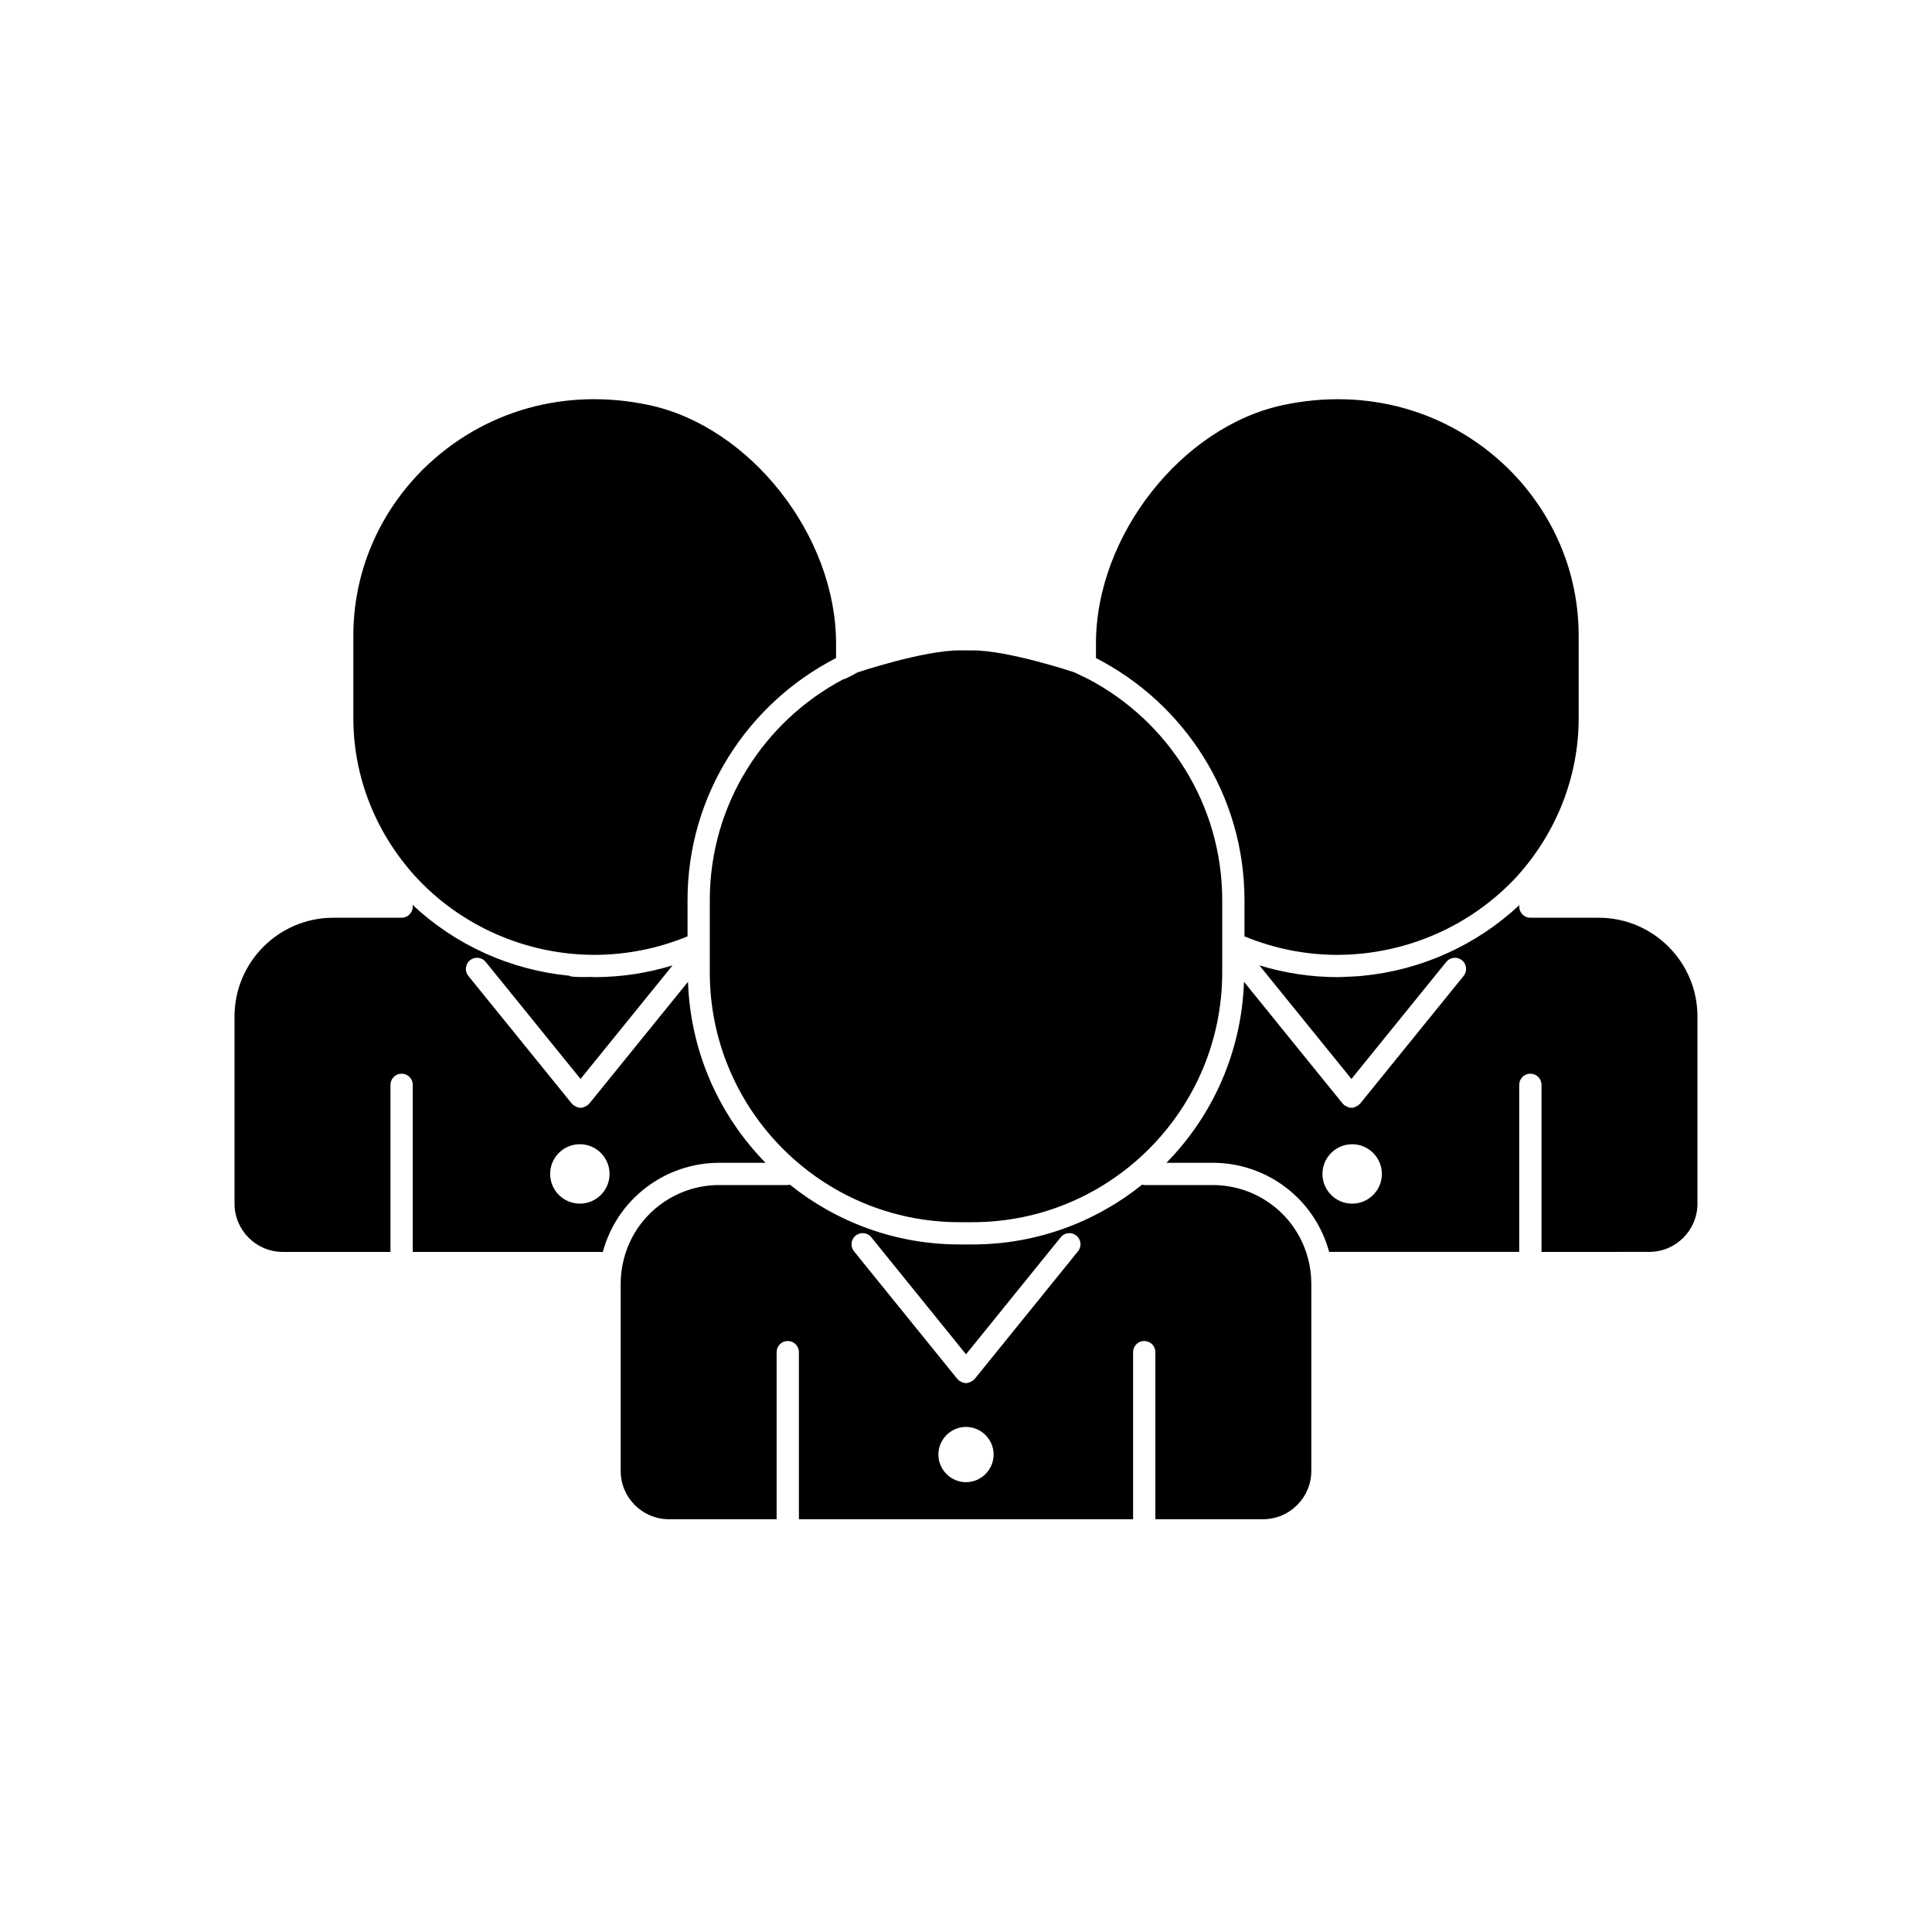
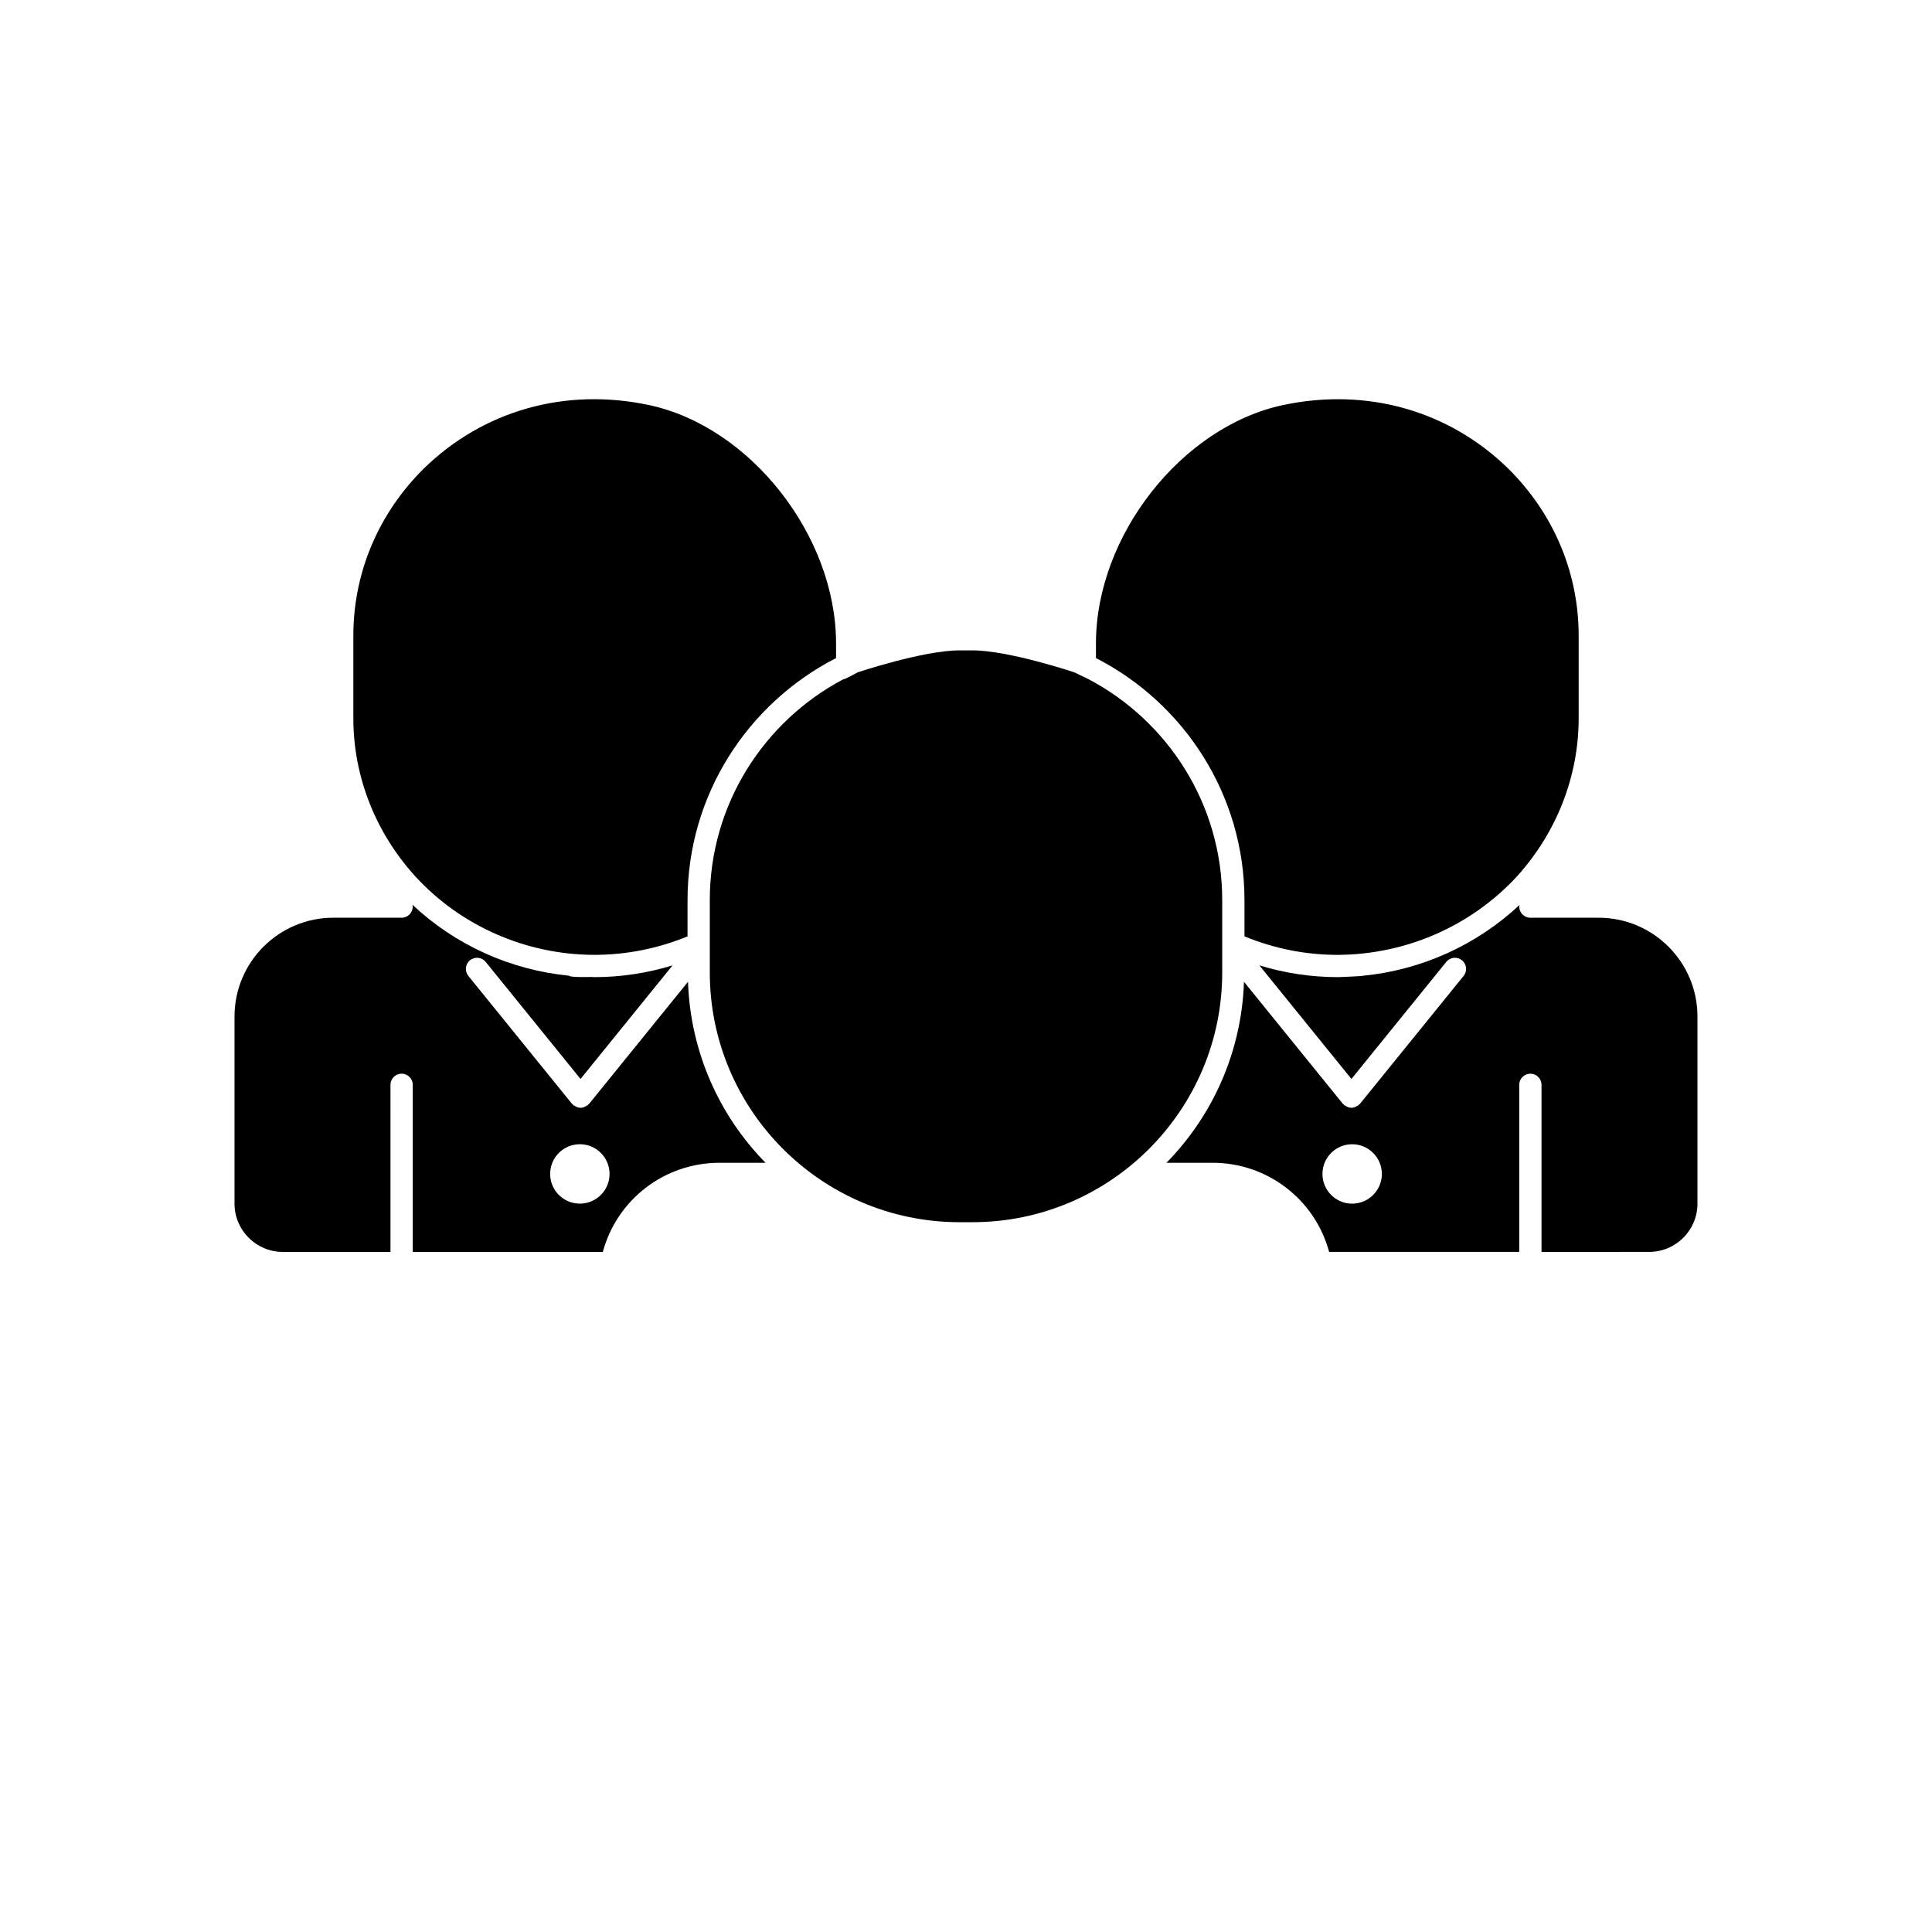
<svg xmlns="http://www.w3.org/2000/svg" fill="#000000" width="800px" height="800px" version="1.1" viewBox="144 144 512 512">
  <g>
    <path d="m367.47 324.02c-21.004 11.105-35.367 33.156-35.367 58.527v19.156c0 36.5 29.691 66.191 66.191 66.191h3.414c36.496 0 66.191-29.688 66.191-66.191v-19.156c0-25.371-14.363-47.422-35.367-58.527l-3.812-1.84s-17.387-5.824-27.012-5.824h-3.414c-9.625 0-27.012 5.824-27.012 5.824s-3.484 1.965-3.812 1.84z" />
    <path d="m301.38 397.05c8.711 0 17-1.695 24.824-4.902v-9.598c0-27.961 16.035-52.199 39.359-64.152v-3.891c0-28.52-22.711-57.449-49.598-63.168-22.094-4.695-43.84 1.414-59.613 16.797-12.059 11.902-18.711 27.645-18.711 44.328v21.887c0 15.328 5.797 30.164 16.316 41.781 12.055 13.223 29.34 20.848 47.422 20.918z" />
    <path d="m473.8 382.55v9.598c7.824 3.207 16.105 4.902 24.68 4.902 18.199-0.07 35.516-7.703 47.656-20.934 10.457-11.633 16.227-26.469 16.227-41.766v-21.887c0-16.684-6.648-32.426-18.723-44.34-15.762-15.359-37.492-21.48-59.602-16.781-26.883 5.719-49.598 34.645-49.598 63.164v3.891c23.328 11.953 39.359 36.191 39.359 64.152z" />
    <path d="m247.48 431.49c0-1.629 1.32-2.953 2.953-2.953 1.629 0 2.953 1.32 2.953 2.953v44.281h50.371c3.746-13.902 16.367-23.617 30.867-23.617h12.254c-12.227-12.461-19.914-29.328-20.551-47.969l-26.176 32.305c-0.062 0.078-0.16 0.109-0.23 0.18-0.078 0.078-0.121 0.18-0.211 0.254-0.062 0.051-0.145 0.031-0.211 0.074-0.5 0.344-1.055 0.586-1.645 0.586-0.59 0-1.145-0.242-1.645-0.586-0.066-0.043-0.148-0.023-0.211-0.074-0.09-0.07-0.129-0.172-0.211-0.254-0.07-0.07-0.164-0.102-0.23-0.18l-27.434-33.855c-1.027-1.27-0.832-3.129 0.434-4.152 1.273-1.031 3.129-0.832 4.156 0.43l25.137 31.023 24.383-30.094c-6.668 2.031-13.598 3.109-20.711 3.109-0.371 0-0.734-0.055-1.102-0.062-0.004 0.008-0.004 0.023-0.004 0.023s-5.422 0.141-5.535-0.332c-15.664-1.52-30.293-8.176-41.598-18.836 0.027 0.176 0.102 0.332 0.102 0.512 0 1.629-1.32 2.953-2.953 2.953h-18.105c-14.43 0-26.176 11.738-26.176 26.176v49.594c0 7.059 5.738 12.793 12.793 12.793h28.535zm50.188 15.742c4.348 0 7.871 3.523 7.871 7.871 0 4.348-3.523 7.871-7.871 7.871-4.348 0-7.871-3.523-7.871-7.871-0.004-4.348 3.519-7.871 7.871-7.871z" />
-     <path d="m465.38 458.05h-18.148c-0.191 0-0.355-0.074-0.539-0.109-12.344 9.895-27.973 15.852-44.984 15.852h-3.414c-17.016 0-32.645-5.957-44.988-15.852-0.184 0.035-0.348 0.109-0.539 0.109h-18.145c-11.934 0-22.332 8.051-25.285 19.574-0.566 2.129-0.852 4.32-0.852 6.555v49.641c0 7.059 5.738 12.793 12.793 12.793h28.535v-44.281c0-1.629 1.32-2.953 2.953-2.953 1.629 0 2.953 1.32 2.953 2.953v44.281h88.559v-44.281c0-1.629 1.32-2.953 2.953-2.953 1.629 0 2.953 1.32 2.953 2.953v44.281l28.535-0.004c7.055 0 12.793-5.734 12.793-12.793v-49.637c0-2.238-0.285-4.43-0.84-6.527-2.961-11.551-13.359-19.602-25.293-19.602zm-65.379 78.742c-4.016 0-7.32-3.305-7.32-7.32-0.004-4.016 3.305-7.324 7.32-7.324s7.32 3.305 7.32 7.32-3.309 7.324-7.32 7.324zm29.684-61.191-27.391 33.84c-0.055 0.07-0.141 0.094-0.199 0.156-0.086 0.094-0.137 0.207-0.238 0.289-0.07 0.055-0.164 0.035-0.234 0.082-0.496 0.34-1.043 0.574-1.621 0.574-0.582 0-1.125-0.234-1.621-0.57-0.074-0.047-0.164-0.027-0.234-0.082-0.102-0.082-0.152-0.195-0.238-0.289-0.059-0.062-0.145-0.09-0.199-0.156l-27.391-33.84c-1.027-1.262-0.84-3.121 0.426-4.152 1.266-1.023 3.125-0.852 4.156 0.43l25.102 31.02 25.105-31.02c1.027-1.285 2.894-1.453 4.156-0.43 1.262 1.027 1.449 2.887 0.422 4.148z" />
    <path d="m567.67 387.21h-18.105c-1.629 0-2.953-1.32-2.953-2.953 0-0.156 0.066-0.293 0.09-0.441-11.375 10.641-26.016 17.27-41.547 18.773-0.031 0.105-6.188 0.363-6.512 0.363-7.234 0-14.199-1.078-20.887-3.113l24.387 30.094 25.137-31.023c1.035-1.262 2.883-1.461 4.156-0.43 1.266 1.023 1.461 2.883 0.434 4.152l-27.434 33.855c-0.062 0.078-0.16 0.109-0.23 0.18-0.078 0.078-0.121 0.18-0.211 0.254-0.062 0.051-0.145 0.031-0.211 0.074-0.5 0.344-1.055 0.586-1.645 0.586s-1.145-0.242-1.645-0.586c-0.066-0.043-0.148-0.023-0.211-0.074-0.09-0.07-0.129-0.172-0.211-0.254-0.07-0.07-0.164-0.102-0.23-0.18l-26.172-32.305c-0.637 18.641-8.324 35.512-20.551 47.969h12.254c14.488 0 27.102 9.699 30.863 23.617h50.375v-44.277c0-1.629 1.32-2.953 2.953-2.953 1.629 0 2.953 1.32 2.953 2.953v44.281l28.535-0.004c7.055 0 12.793-5.734 12.793-12.793v-49.594c0-14.434-11.742-26.172-26.176-26.172zm-65.336 75.77c-4.348 0-7.871-3.523-7.871-7.871 0-4.348 3.523-7.871 7.871-7.871 4.348 0 7.871 3.523 7.871 7.871 0 4.344-3.523 7.871-7.871 7.871z" />
  </g>
</svg>